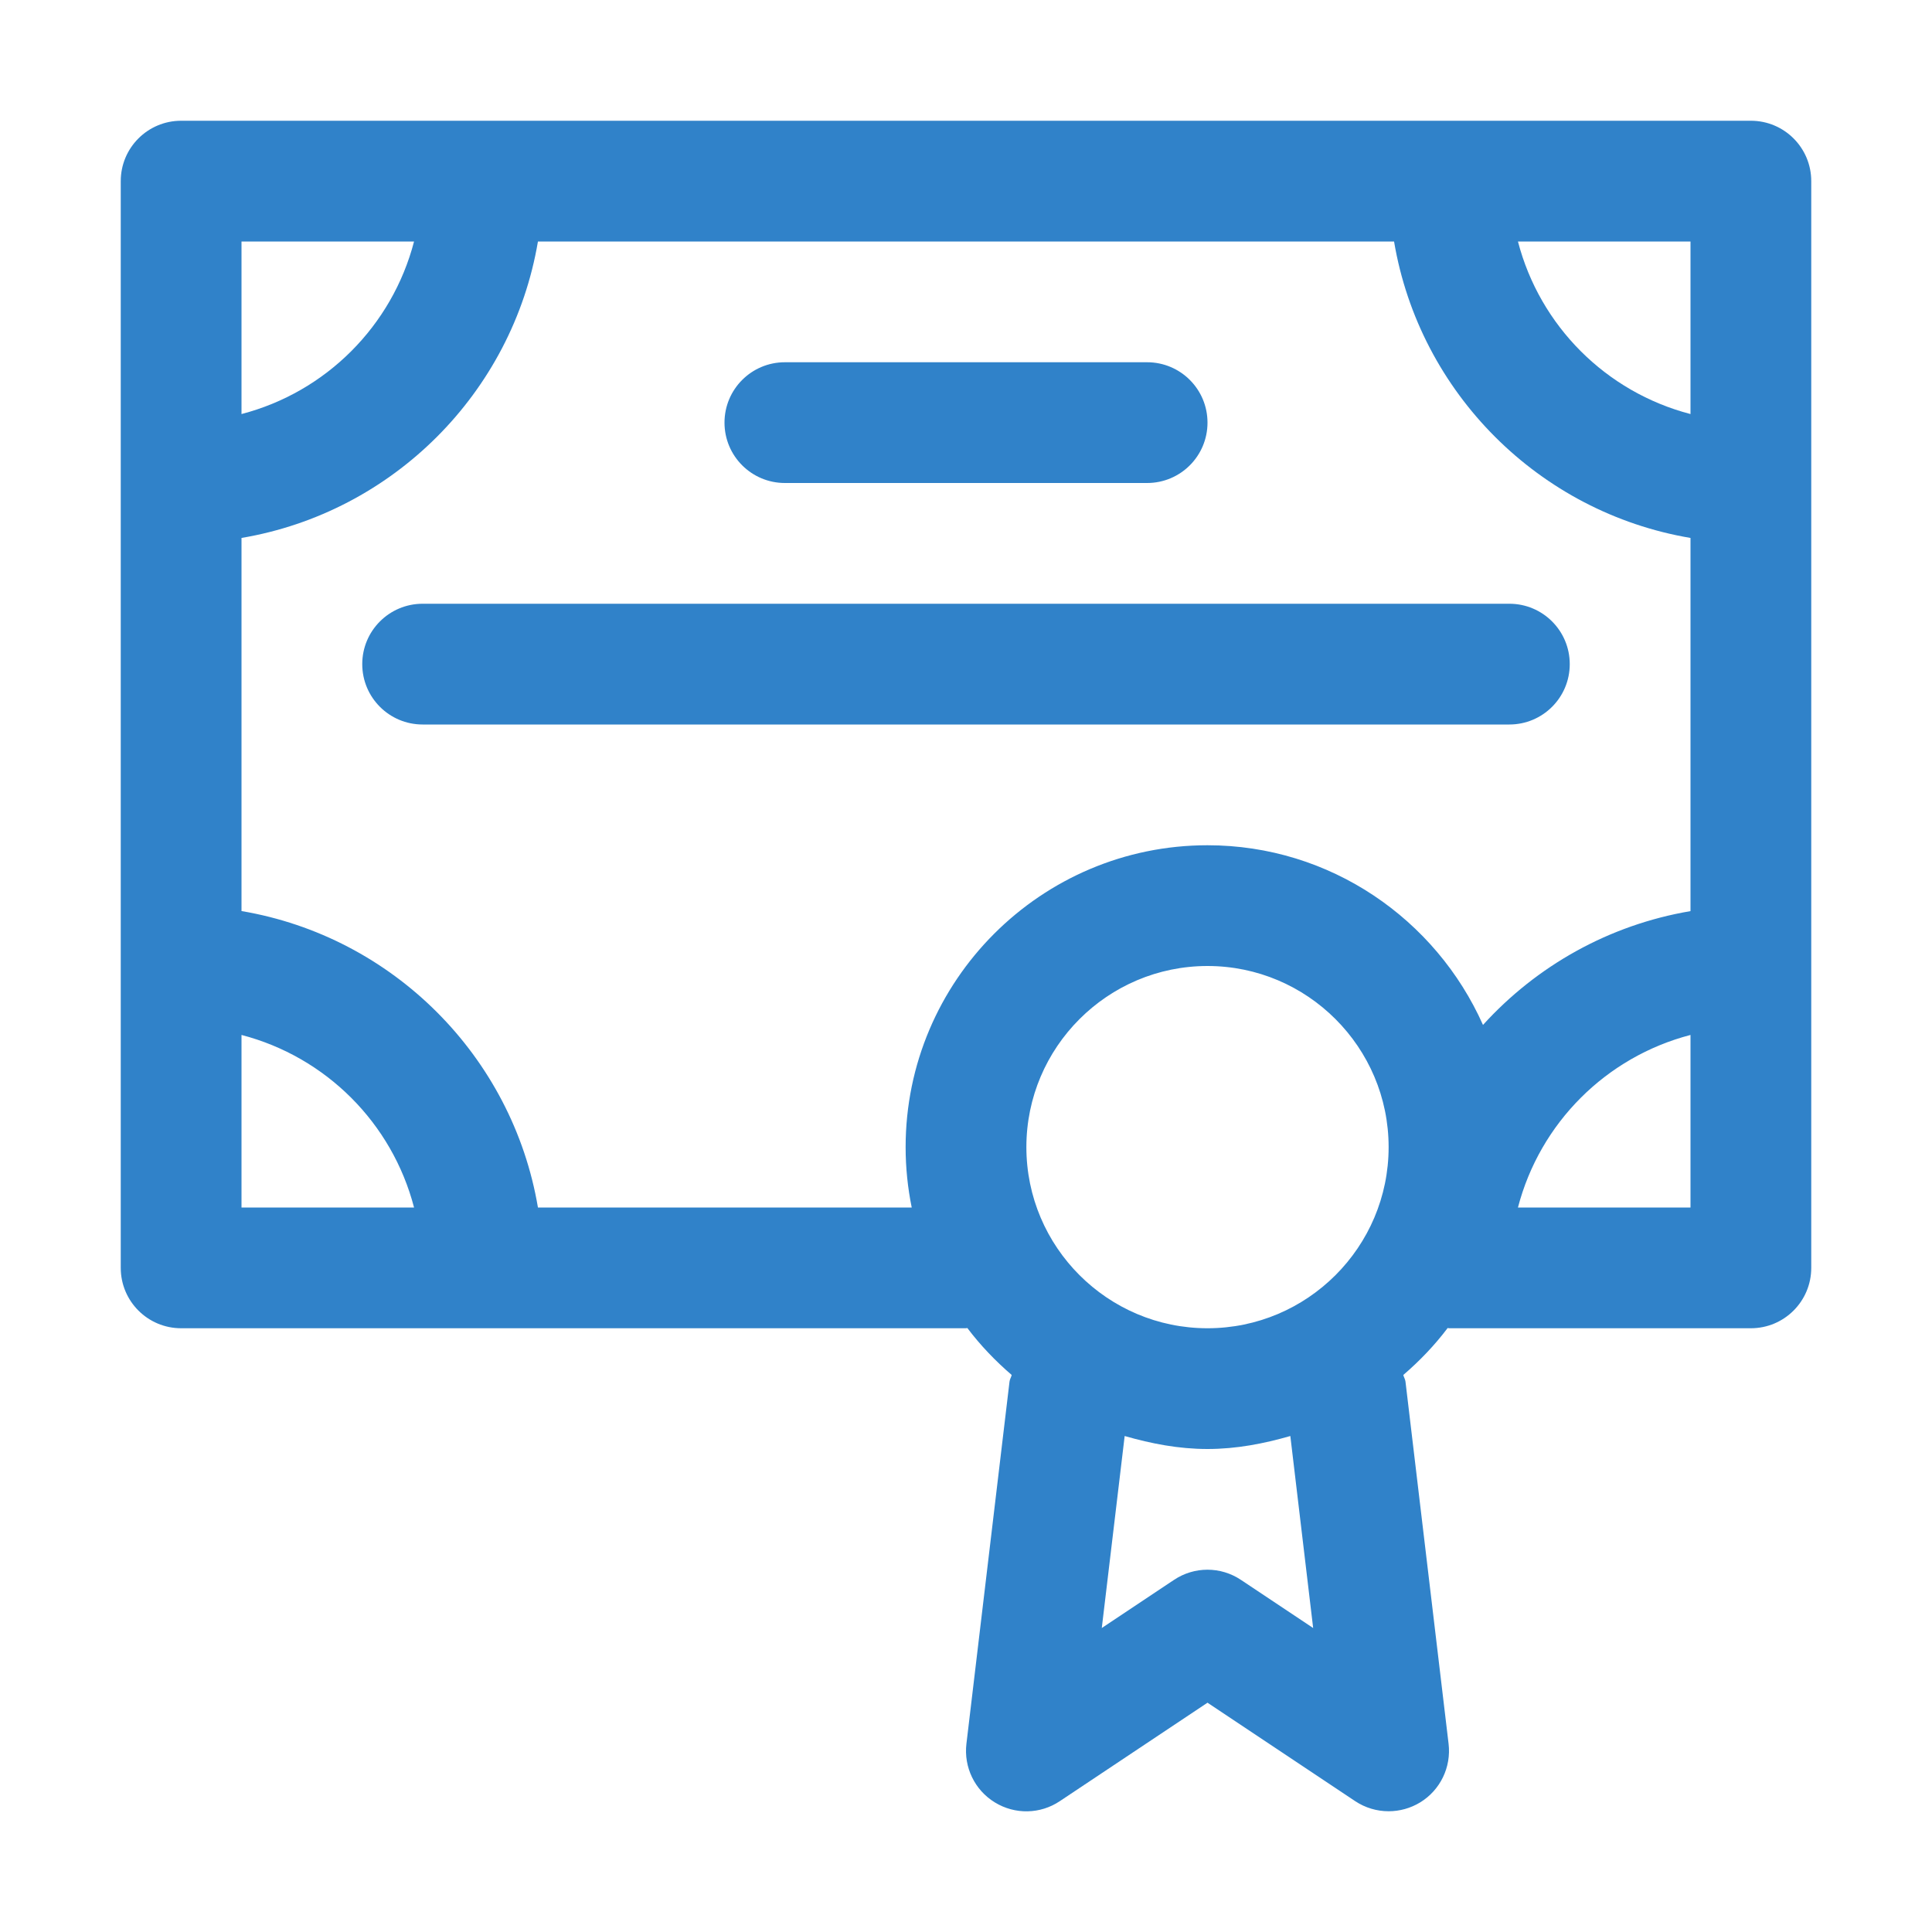
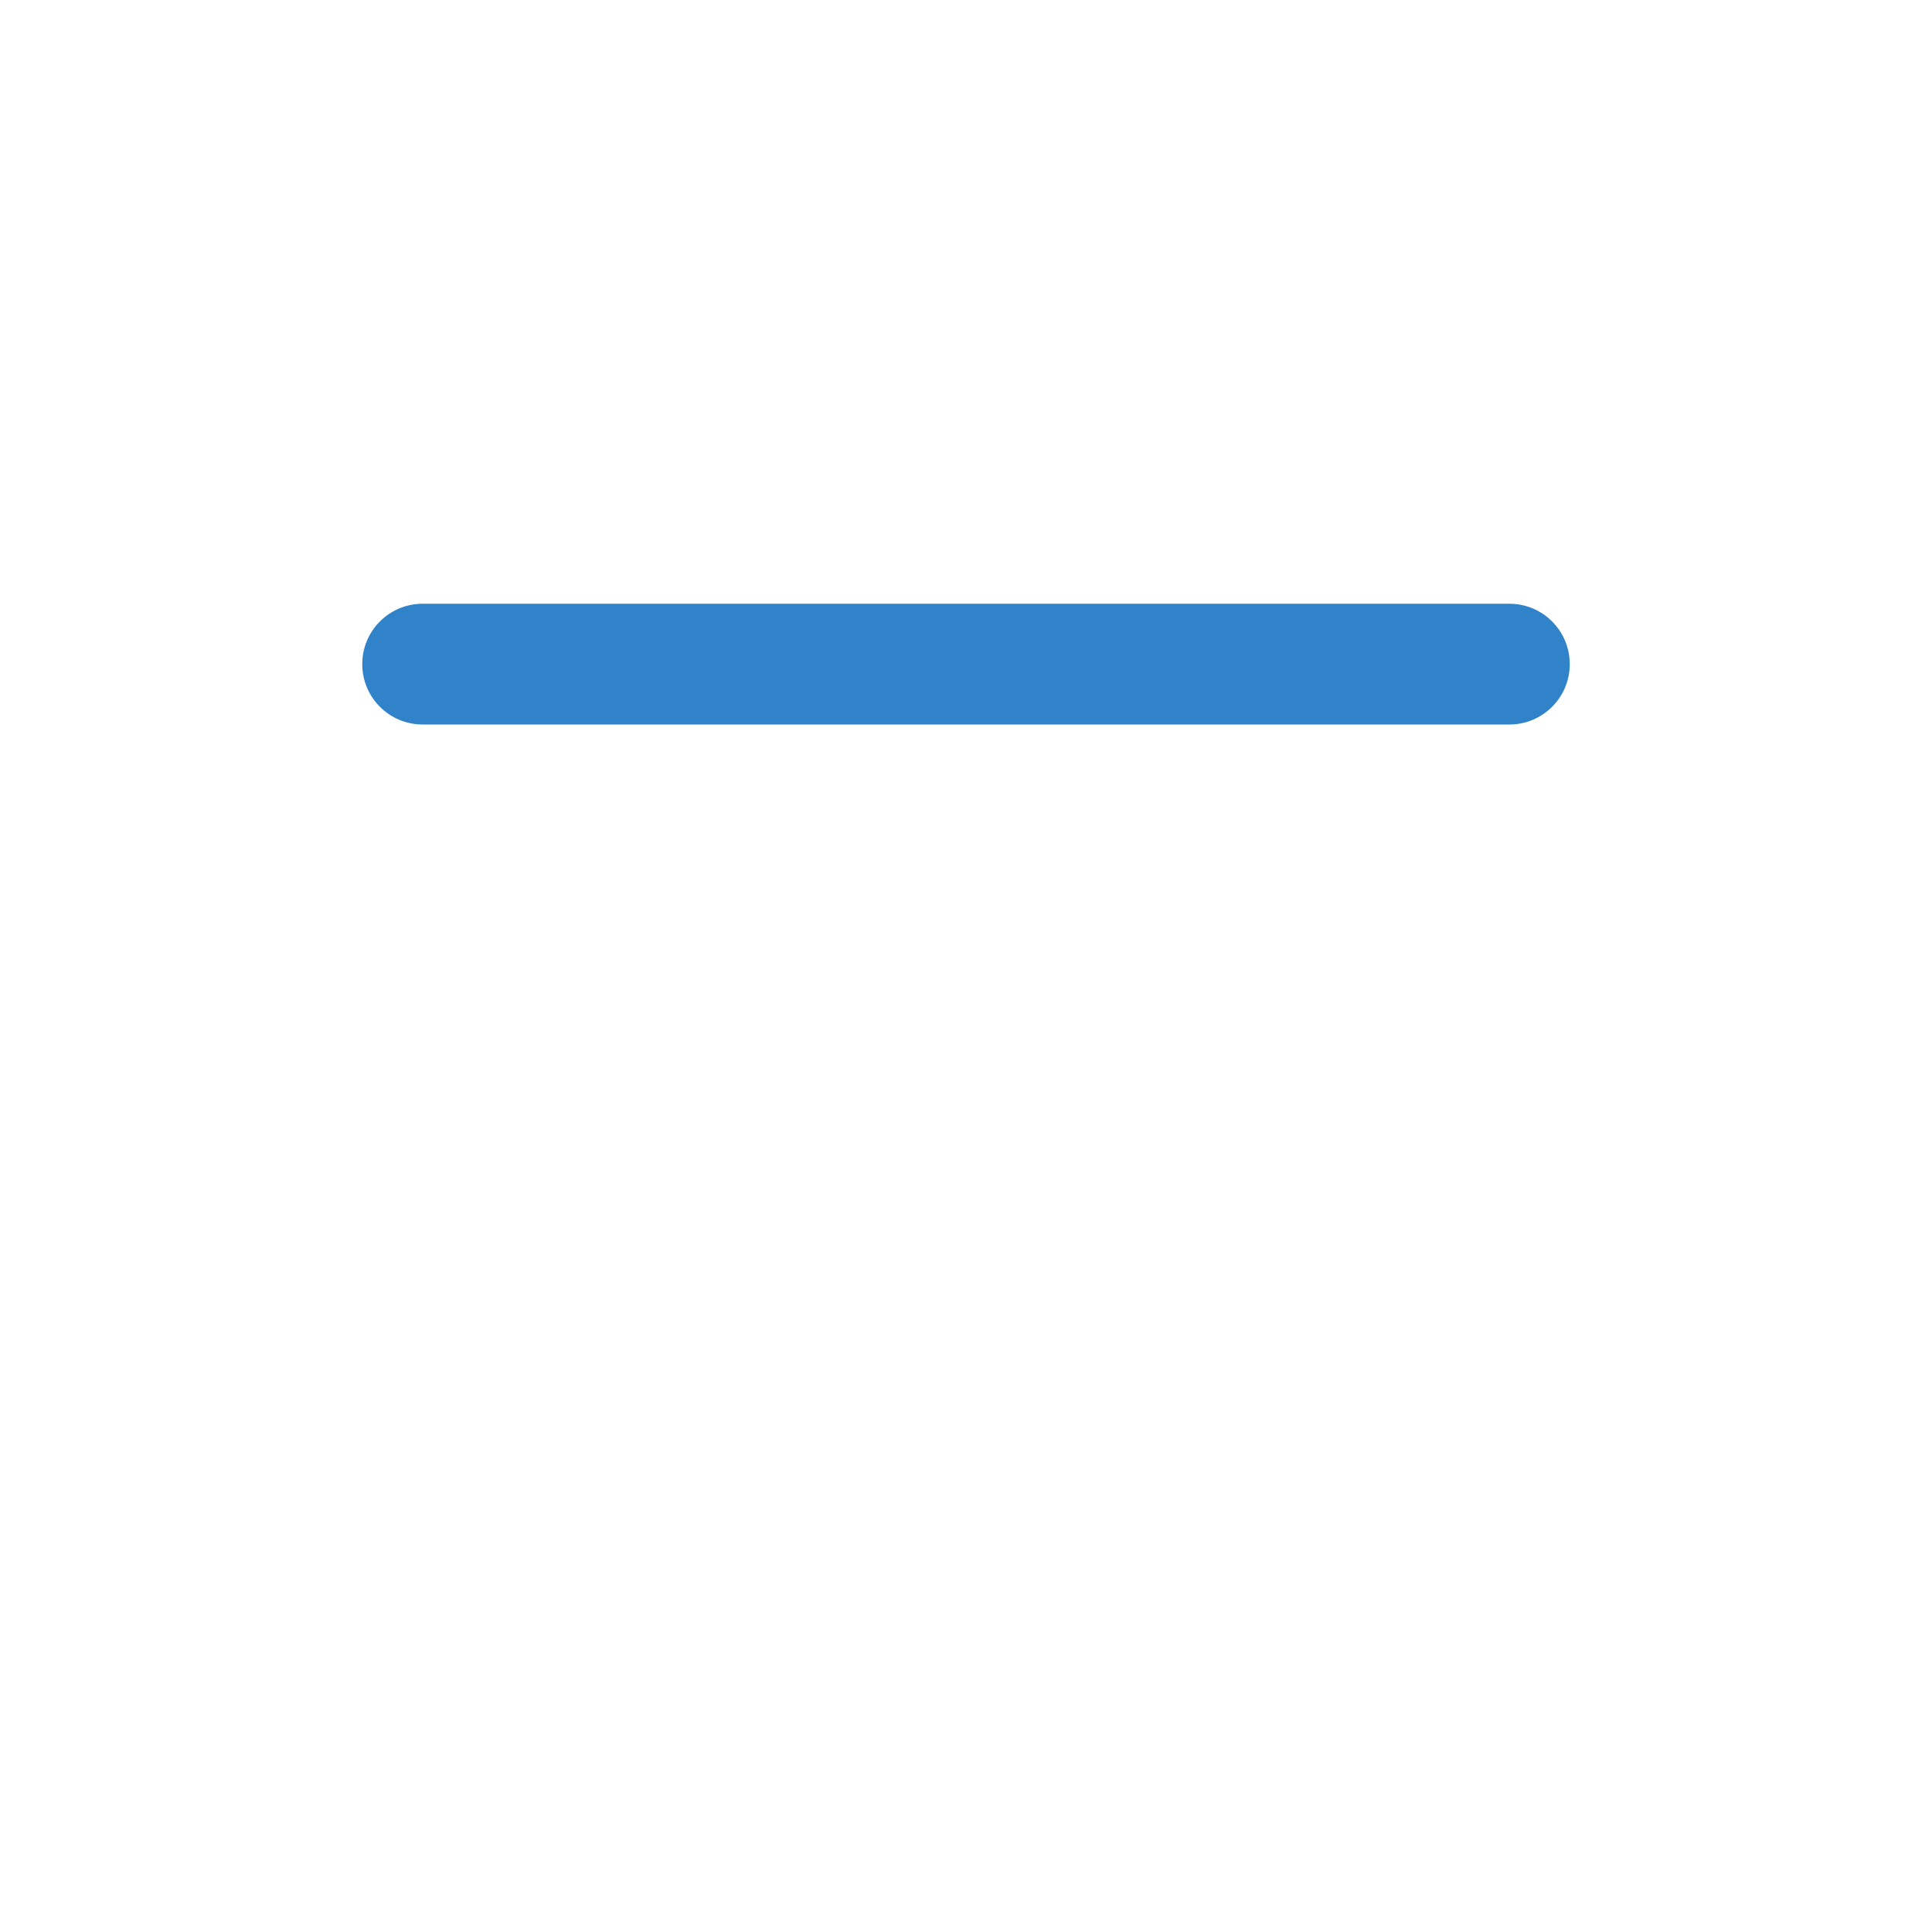
<svg xmlns="http://www.w3.org/2000/svg" fill="#3082c9" width="800px" height="800px" viewBox="0 0 32 32" id="Layer_3" version="1.1" xml:space="preserve">
  <g id="SVGRepo_bgCarrier" stroke-width="0" />
  <g id="SVGRepo_tracerCarrier" stroke-linecap="round" stroke-linejoin="round" />
  <g id="SVGRepo_iconCarrier">
    <g>
-       <path d="M29,2H3C2.448,2,2,2.447,2,3v18c0,0.553,0.448,1,1,1h13c0.008,0,0.014-0.004,0.022-0.004 c0.216,0.286,0.463,0.544,0.735,0.778c-0.009,0.038-0.031,0.069-0.036,0.108l-0.714,6c-0.046,0.388,0.137,0.767,0.47,0.971 c0.333,0.205,0.754,0.197,1.078-0.021L20,28.202l2.445,1.63C22.613,29.944,22.807,30,23,30c0.181,0,0.362-0.049,0.523-0.147 c0.333-0.204,0.516-0.583,0.47-0.971l-0.714-6c-0.005-0.039-0.027-0.071-0.036-0.108c0.272-0.234,0.519-0.492,0.735-0.778 C23.986,21.996,23.992,22,24,22h5c0.552,0,1-0.447,1-1V3C30,2.447,29.552,2,29,2z M28,6.858C26.601,6.494,25.506,5.399,25.142,4H28 V6.858z M6.858,4C6.494,5.399,5.399,6.494,4,6.858V4H6.858z M4,17.142C5.399,17.506,6.494,18.601,6.858,20H4V17.142z M8.91,20 C8.486,17.493,6.507,15.514,4,15.09V8.91C6.507,8.486,8.486,6.507,8.91,4H23.09c0.423,2.507,2.403,4.486,4.91,4.91v6.181 c-1.354,0.229-2.552,0.91-3.437,1.885C23.783,15.226,22.035,14,20,14c-2.757,0-5,2.243-5,5c0,0.342,0.035,0.677,0.101,1H8.91z M20,22c-1.654,0-3-1.346-3-3s1.346-3,3-3s3,1.346,3,3S21.654,22,20,22z M21.75,26.965l-1.196-0.797 c-0.336-0.225-0.773-0.225-1.109,0l-1.196,0.797l0.379-3.18C19.067,23.911,19.521,24,20,24s0.933-0.089,1.372-0.215L21.75,26.965z M25.142,20c0.364-1.399,1.459-2.494,2.858-2.858V20H25.142z" />
-       <path d="M13,8h6c0.552,0,1-0.447,1-1s-0.448-1-1-1h-6c-0.552,0-1,0.447-1,1S12.448,8,13,8z" />
      <path d="M26,11c0-0.553-0.448-1-1-1H7c-0.552,0-1,0.447-1,1s0.448,1,1,1h18C25.552,12,26,11.553,26,11z" />
    </g>
  </g>
</svg>